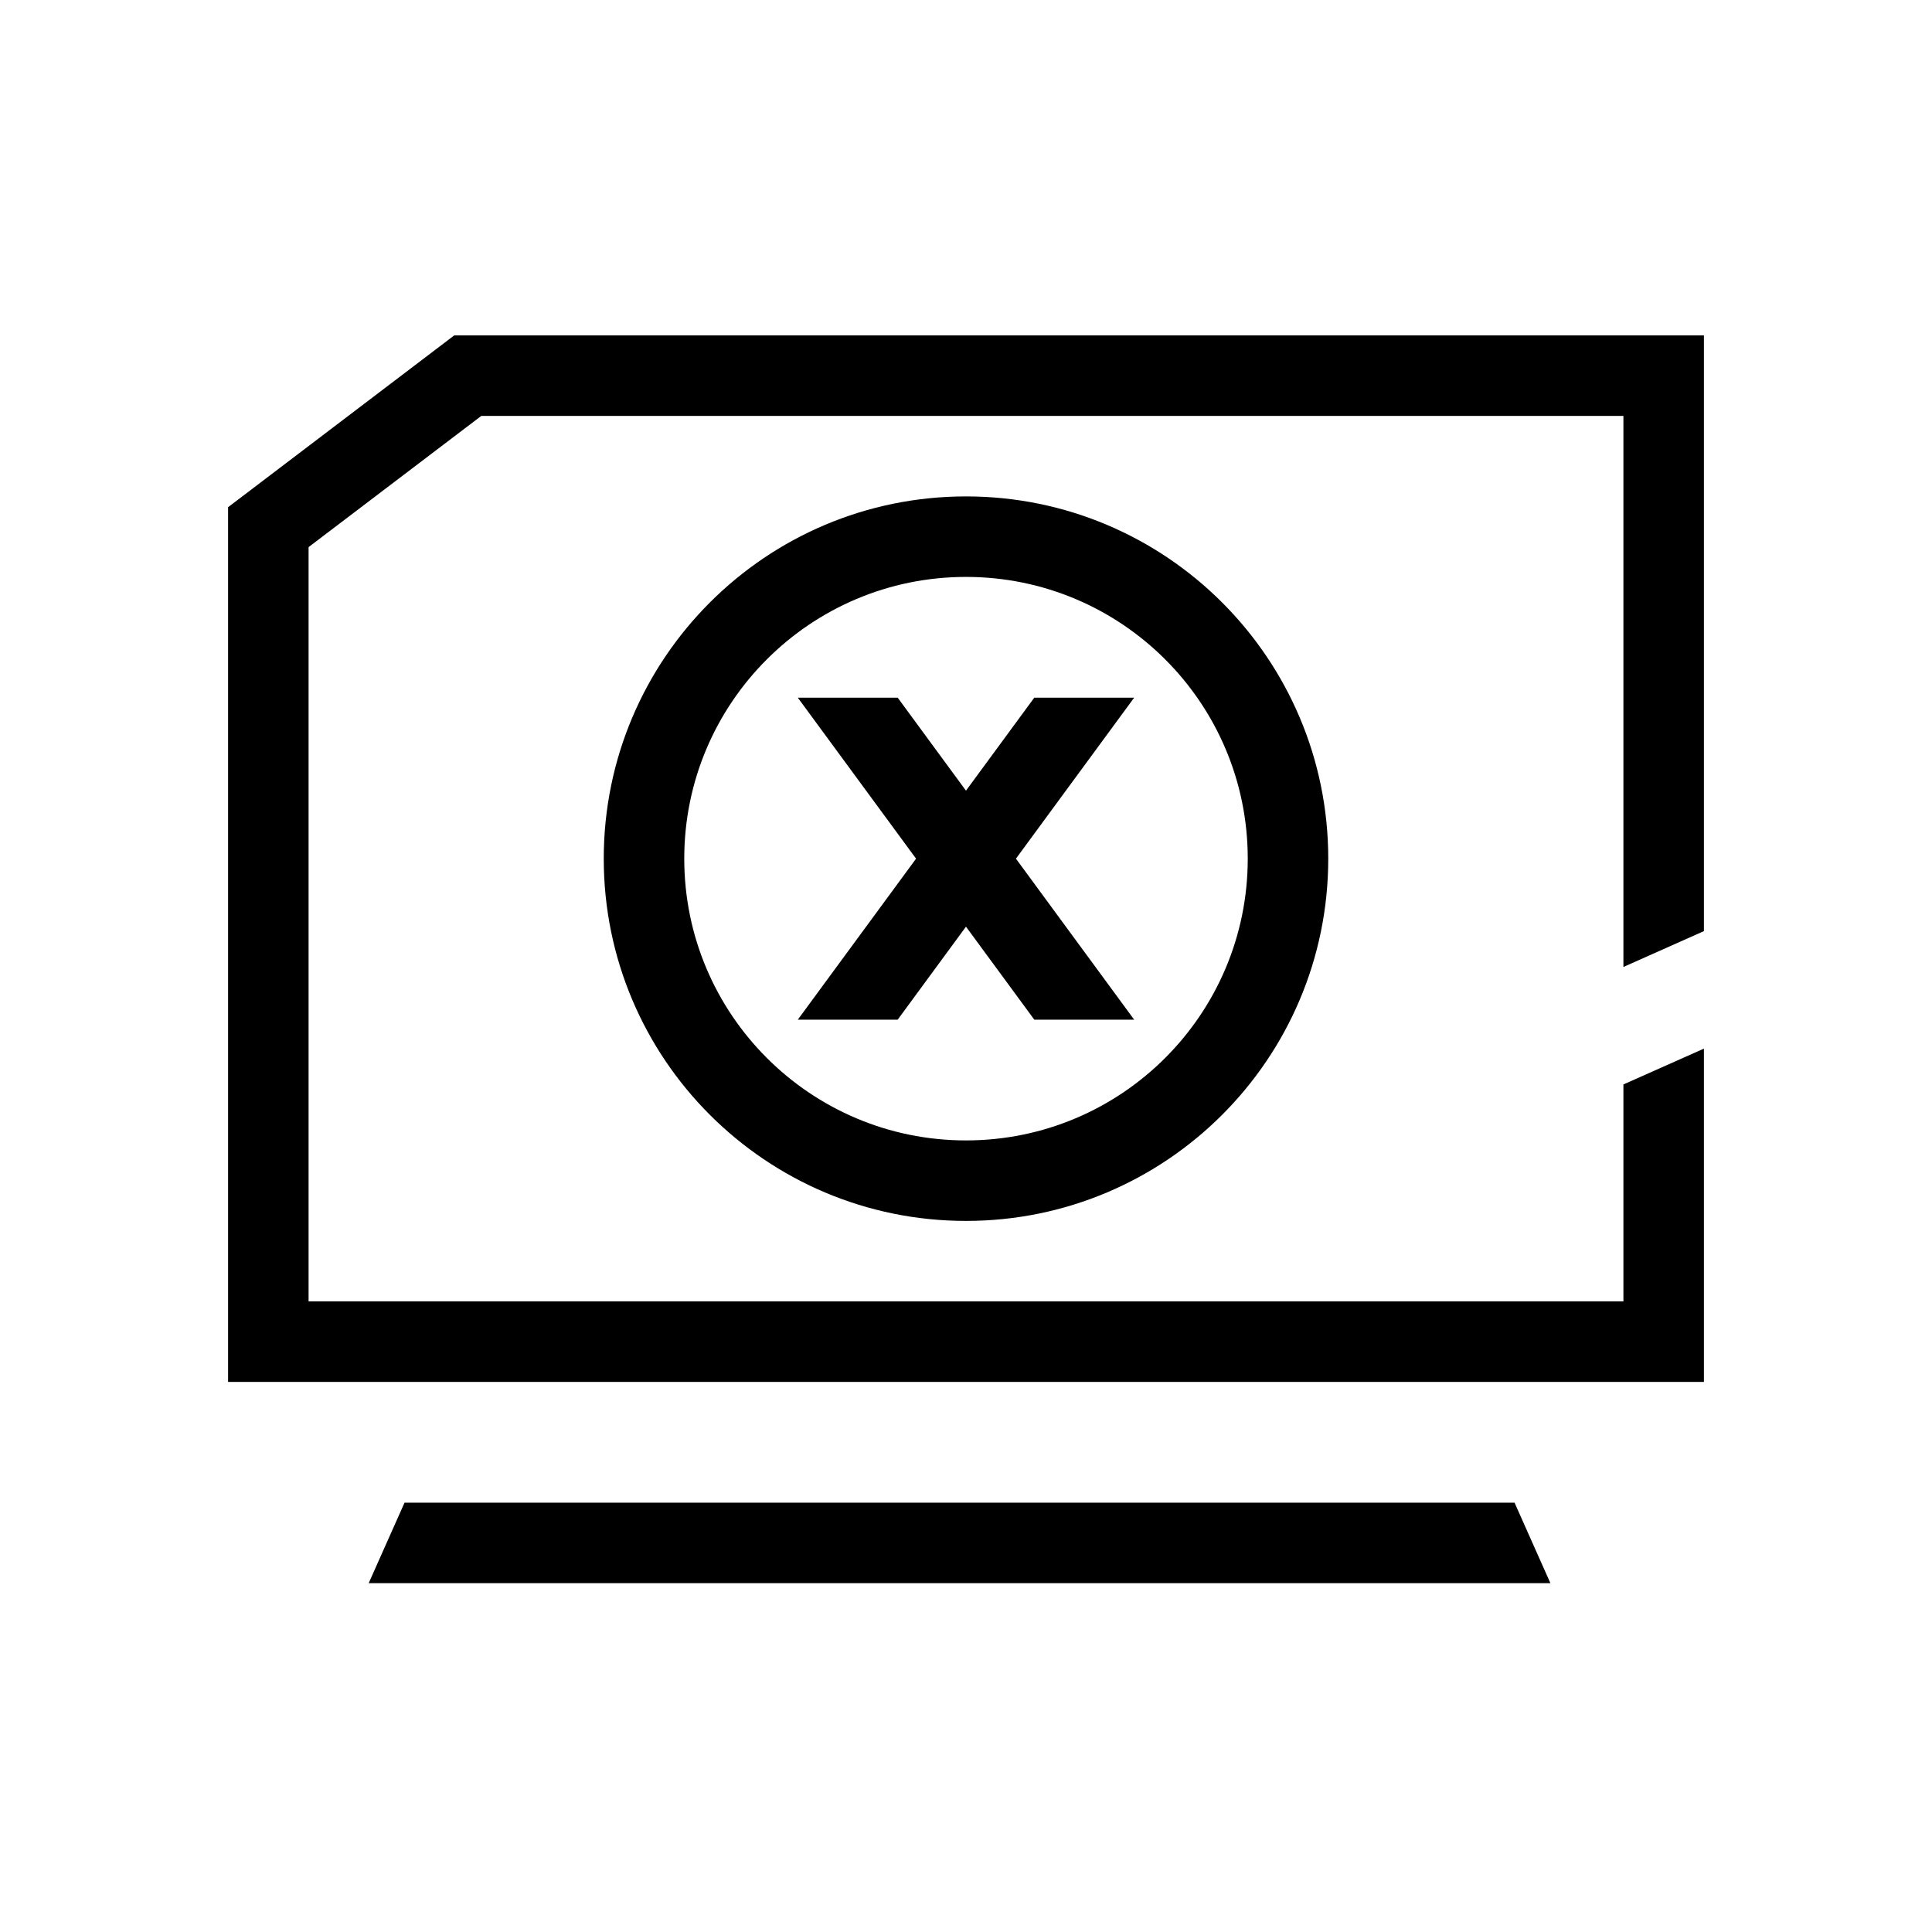
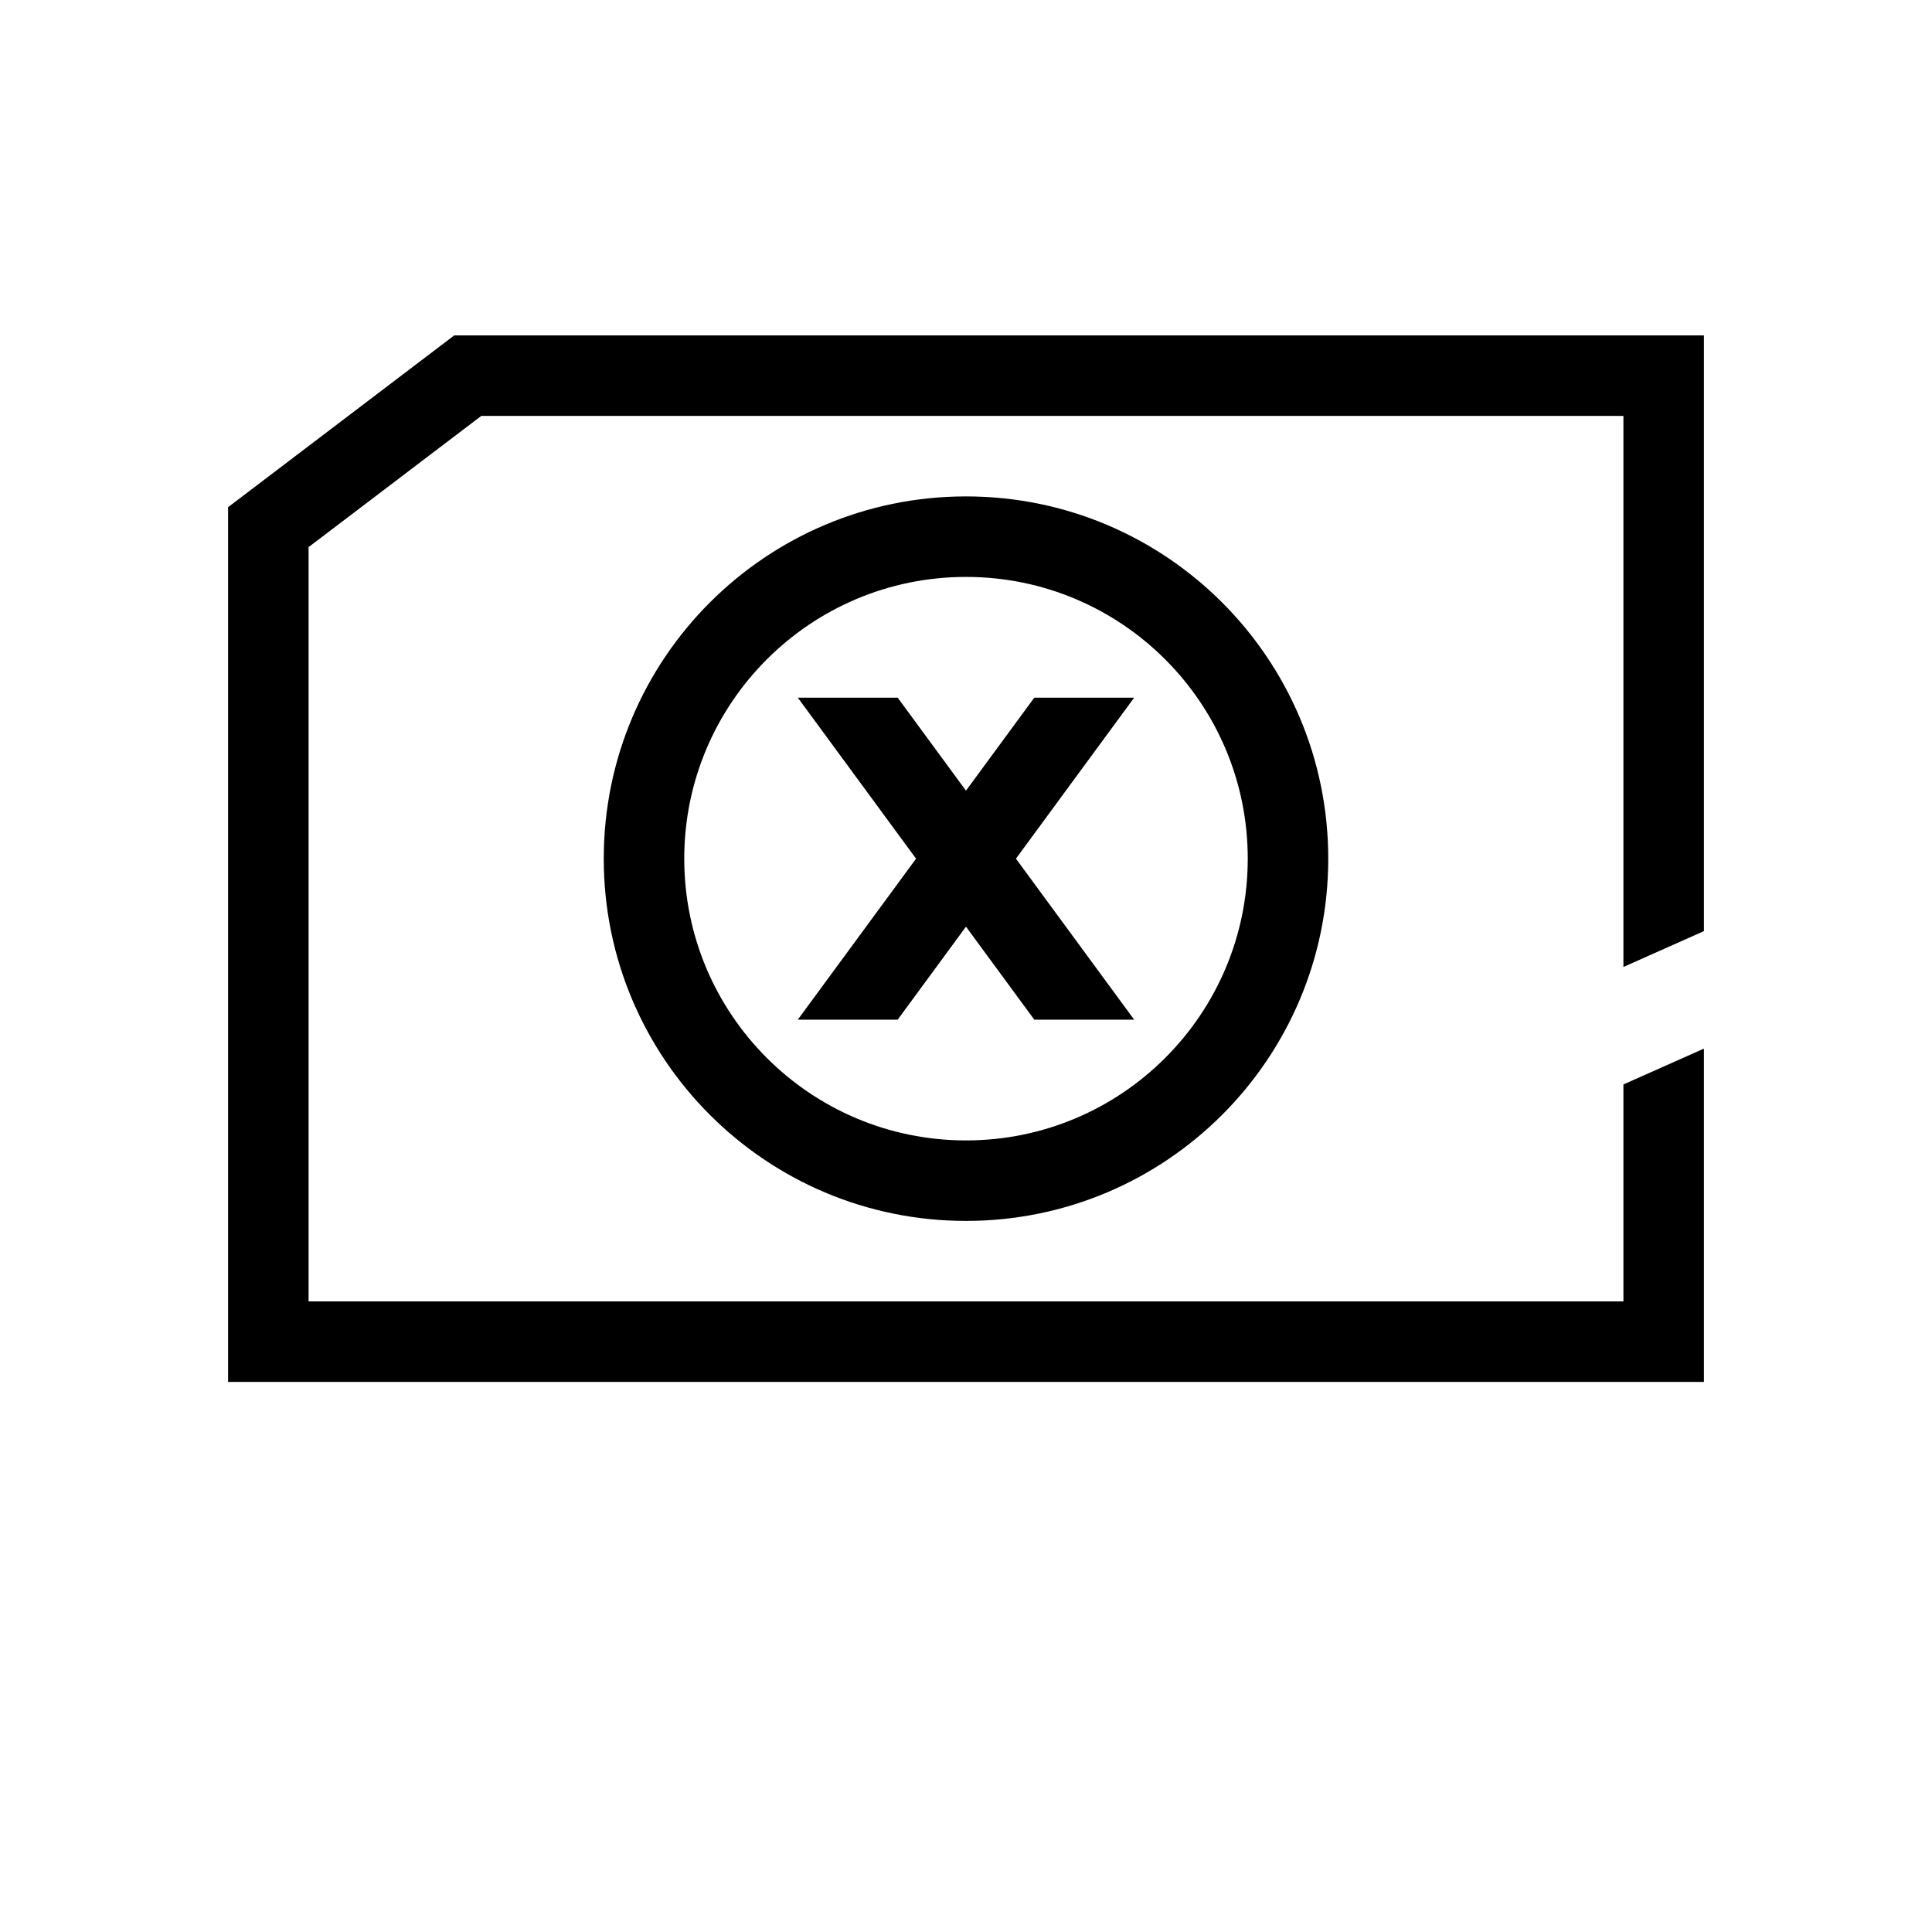
<svg xmlns="http://www.w3.org/2000/svg" width="72" height="72" viewBox="0 0 72 72" fill="none">
  <mask id="mask0_412_2320" style="mask-type:alpha" maskUnits="userSpaceOnUse" x="0" y="0" width="72" height="72">
    <rect width="72" height="72" fill="white" />
  </mask>
  <g mask="url(#mask0_412_2320)">
    <path fill-rule="evenodd" clip-rule="evenodd" d="M17.431 12.5H16.926L16.524 12.806L9.093 18.451L8.5 18.901V19.645V50V51.5H10H62H63.5V50V39.079L60.5 40.414V48.5H11.5V20.389L17.936 15.5H60.5V36.036L63.5 34.7V14V12.5H62H17.431Z" fill="black" />
    <path fill-rule="evenodd" clip-rule="evenodd" d="M36 21.5C30.201 21.5 25.5 26.201 25.5 32C25.5 37.799 30.201 42.5 36 42.5C41.799 42.5 46.5 37.799 46.5 32C46.5 26.201 41.799 21.5 36 21.5ZM22.5 32C22.5 24.544 28.544 18.5 36 18.5C43.456 18.5 49.5 24.544 49.5 32C49.5 39.456 43.456 45.5 36 45.5C28.544 45.5 22.5 39.456 22.5 32Z" fill="black" />
-     <path fill-rule="evenodd" clip-rule="evenodd" d="M38.545 26H42.267L37.861 32L42.267 38H38.545L35.999 34.534L33.454 38H29.732L34.139 32L29.732 26H33.454L35.999 29.466L38.545 26Z" fill="black" />
-     <path fill-rule="evenodd" clip-rule="evenodd" d="M13.74 59L57.779 59L56.443 56H15.076L13.74 59Z" fill="black" />
+     <path fill-rule="evenodd" clip-rule="evenodd" d="M38.545 26H42.267L37.861 32L42.267 38H38.545L35.999 34.534L33.454 38H29.732L34.139 32L29.732 26H33.454L35.999 29.466Z" fill="black" />
  </g>
</svg>